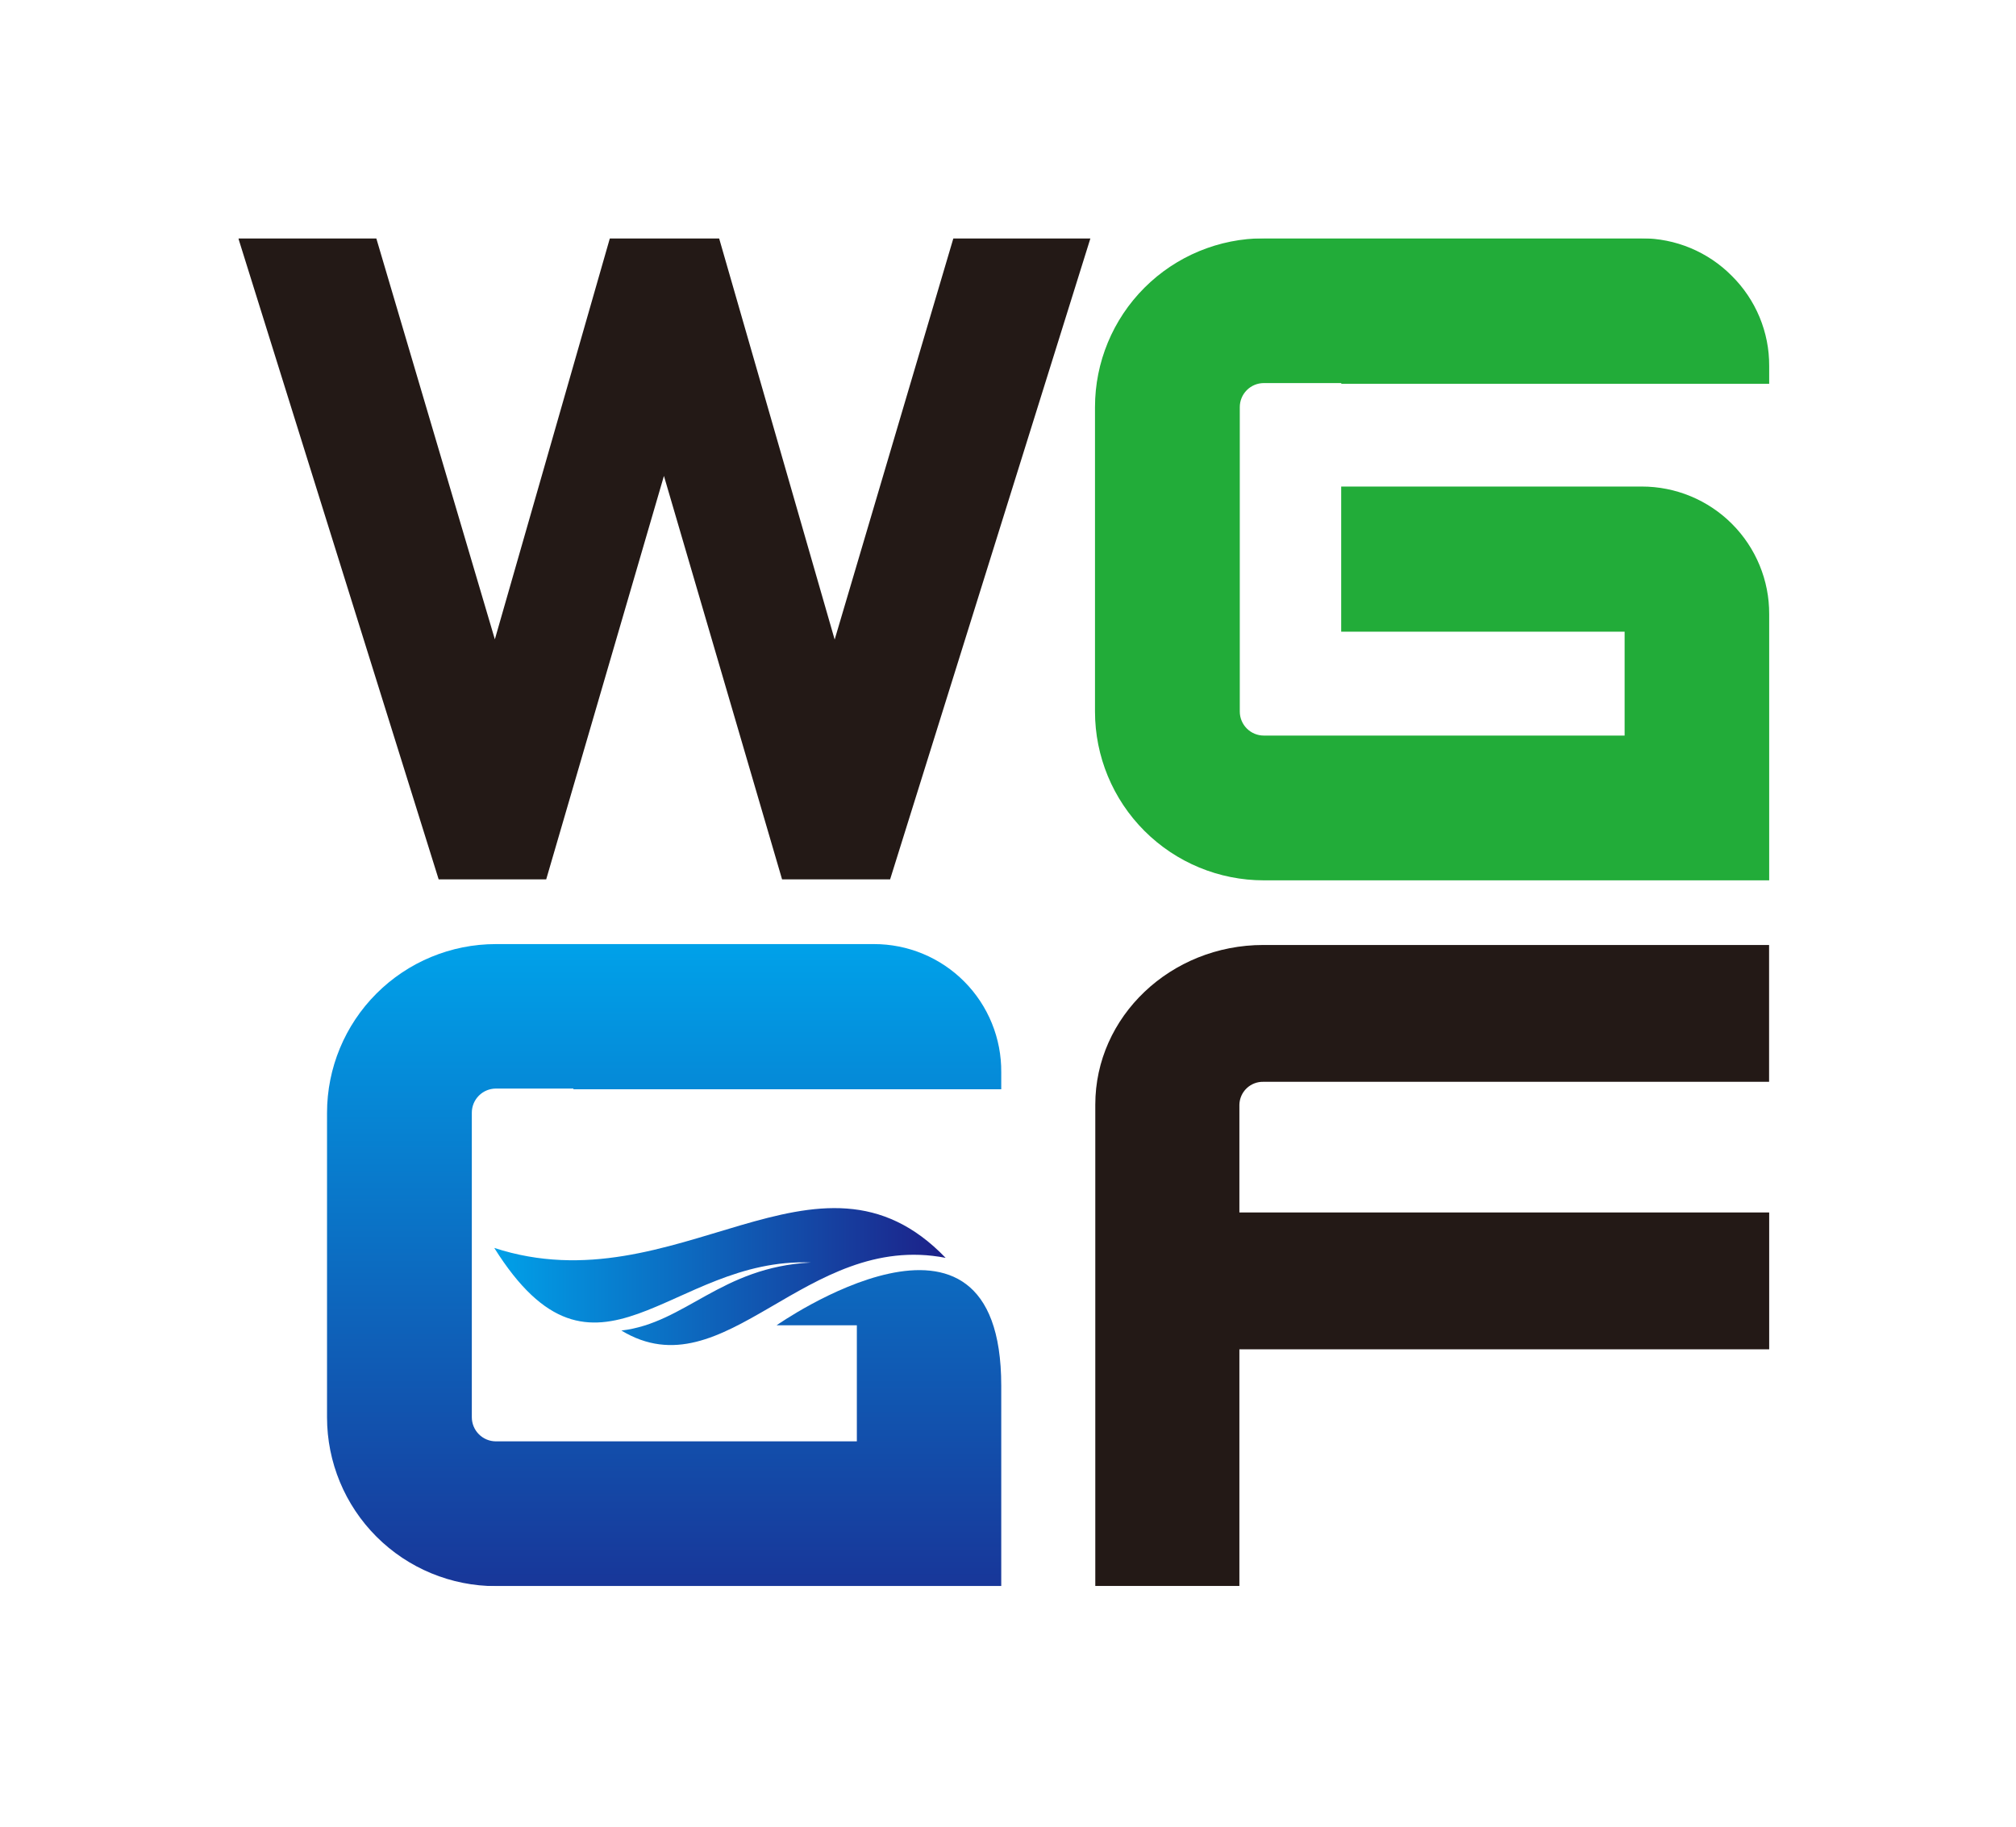
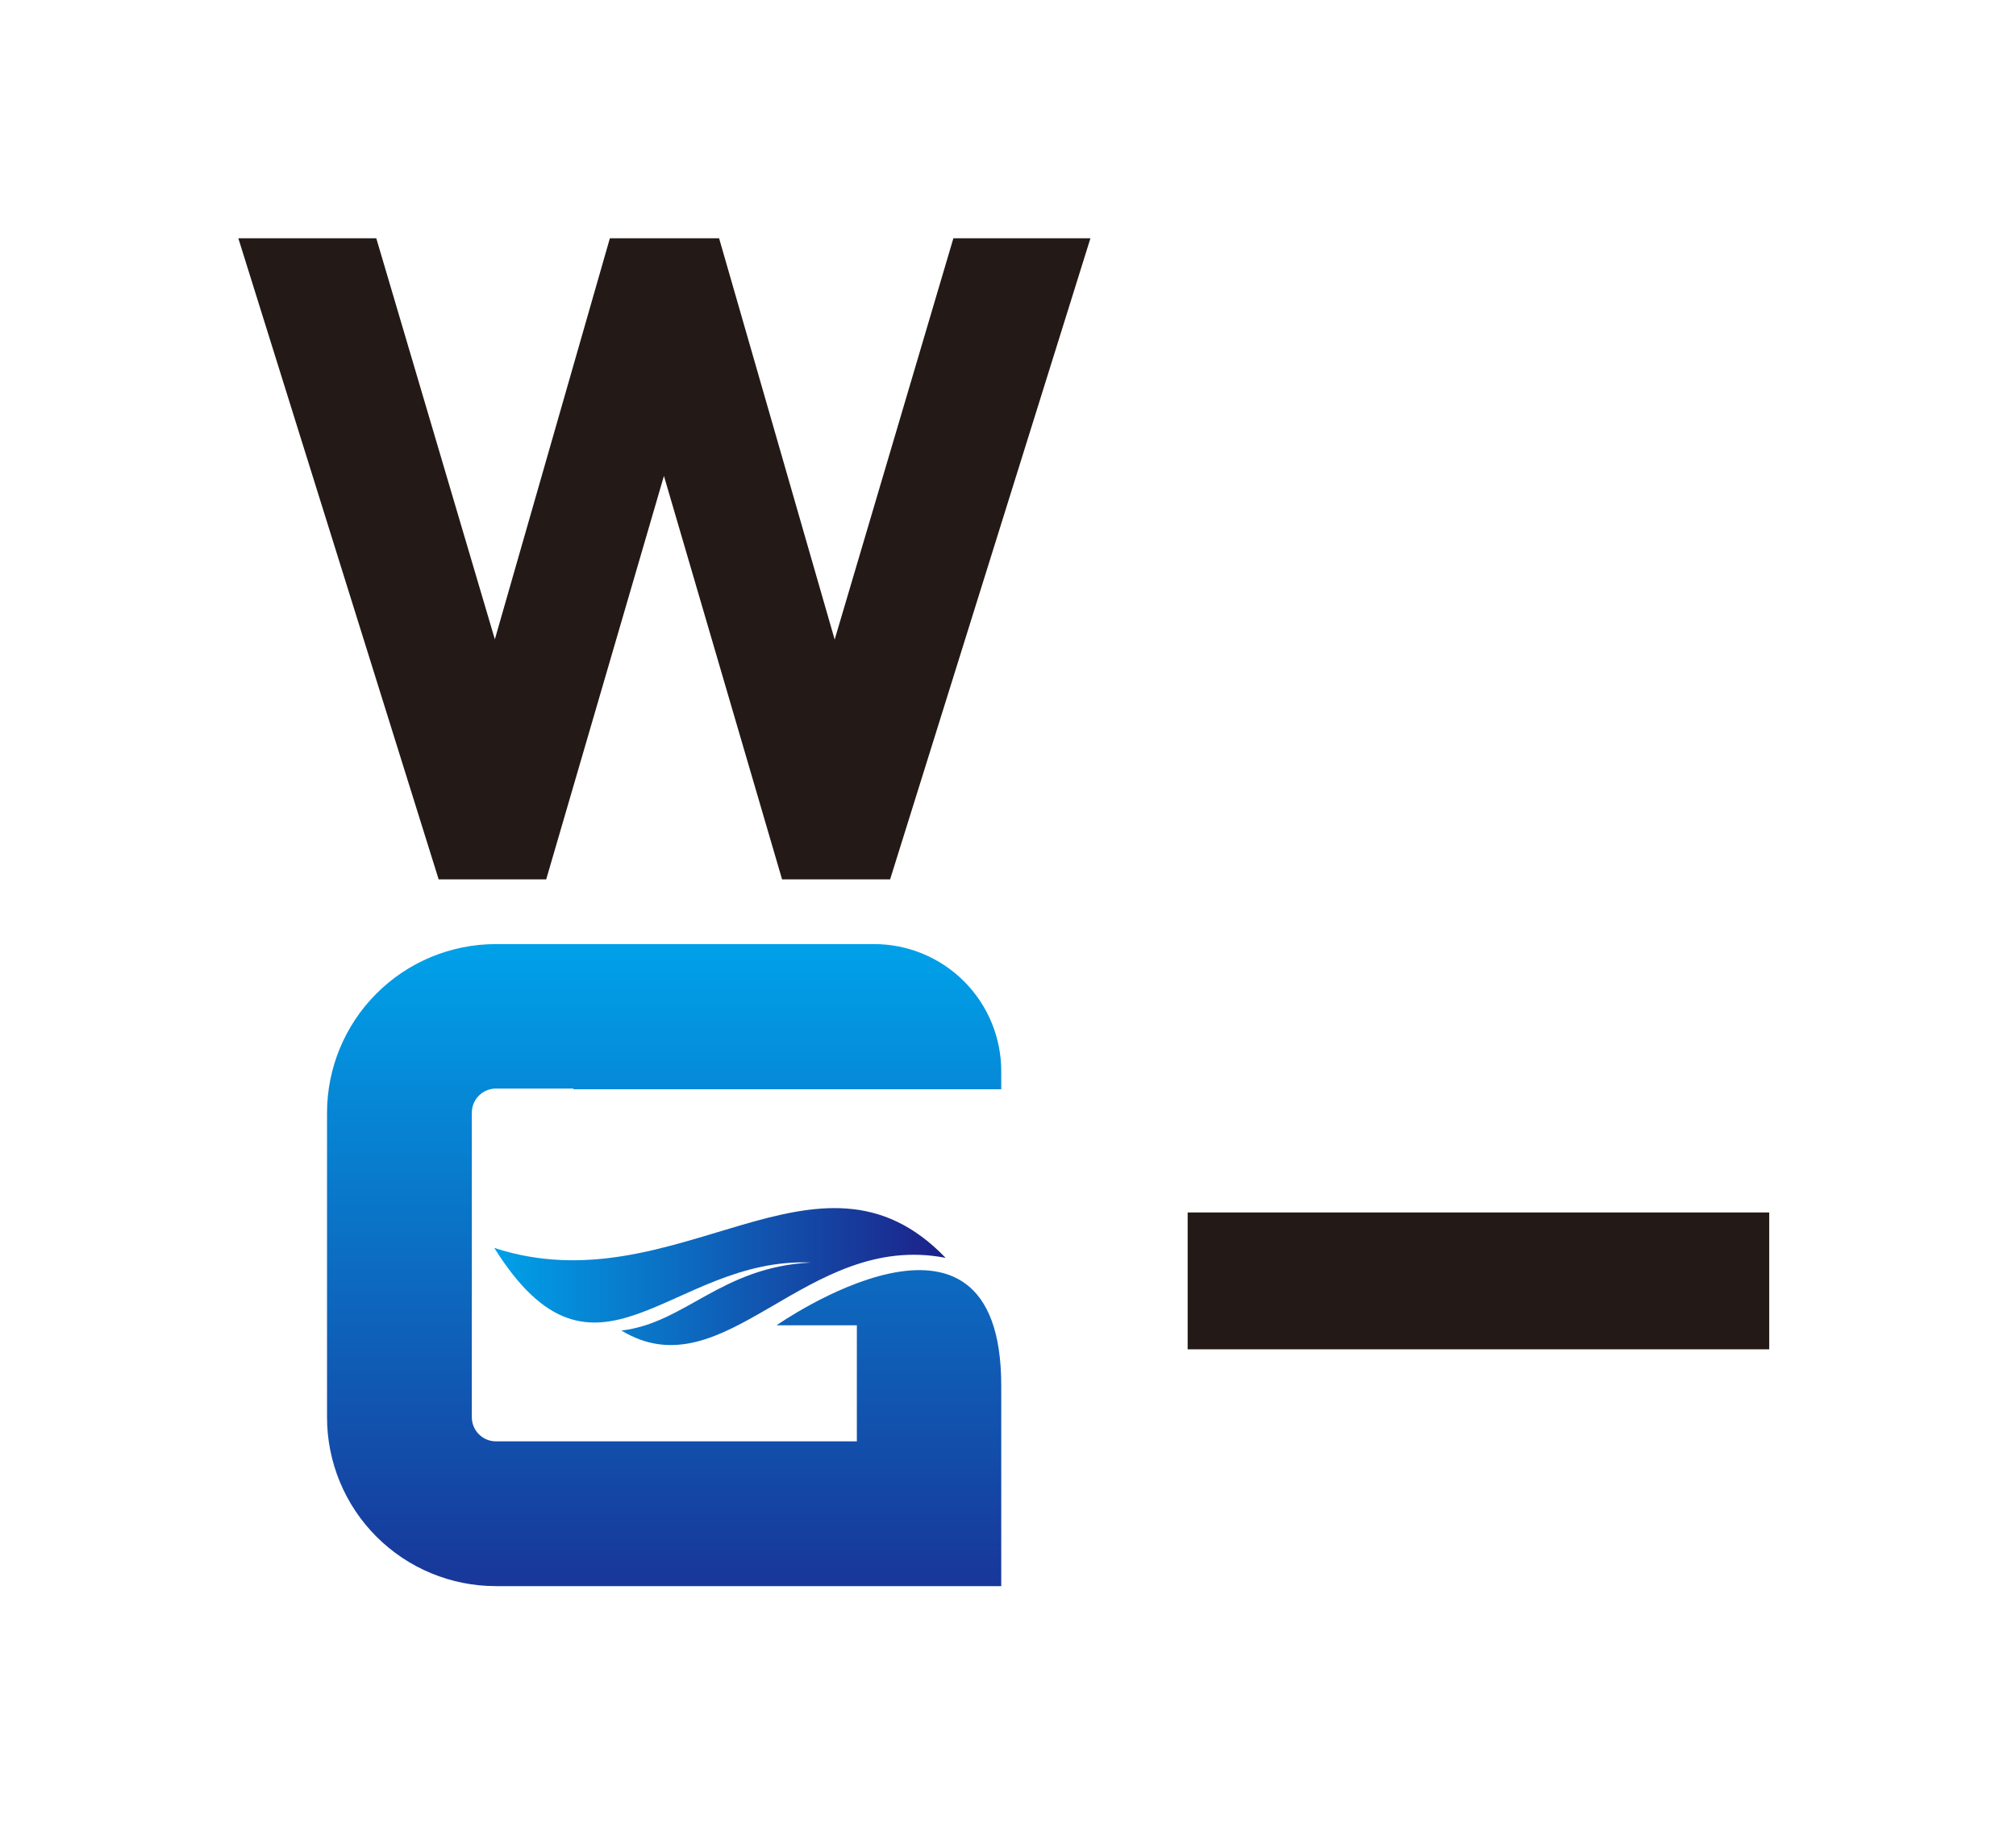
<svg xmlns="http://www.w3.org/2000/svg" width="203" height="184" viewBox="0 0 203 184" fill="none">
  <g filter="url(#filter0_d_4_2)">
    <g clip-path="url(#clip0_4_2)">
-       <rect x="24" y="20" width="154.15" height="135.74" fill="white" />
      <path d="M44.17 84.56L24 20H37.89L52.57 69.66H47.17L61.41 20H72.41L86.71 69.66H81.31L96 20H109.8L89.63 84.56H78.75L64.24 35H69.46L55 84.56H44.17Z" fill="#231916" />
-       <path d="M124.8 138.47V107.25C124.816 106.626 125.078 106.033 125.53 105.602C125.982 105.171 126.586 104.937 127.21 104.95H178.14V91.17H127.21C117.88 91.17 110.29 98.38 110.29 107.25V155.73H124.8V138.47Z" fill="#231916" />
      <path d="M178.15 118.11H119.59V131.89H178.15V118.11Z" fill="#231916" />
-       <path d="M174.38 23.78C173.195 22.582 171.783 21.632 170.228 20.983C168.673 20.334 167.005 20 165.32 20H135.05H127.26C122.751 20 118.427 21.791 115.239 24.979C112.051 28.167 110.26 32.491 110.26 37V67.66C110.26 72.169 112.051 76.493 115.239 79.681C118.427 82.869 122.751 84.66 127.26 84.66H178.15V57.85C178.154 56.163 177.825 54.492 177.182 52.932C176.539 51.373 175.594 49.956 174.402 48.762C173.21 47.568 171.795 46.621 170.236 45.976C168.678 45.33 167.007 44.999 165.32 45H135.05V59.62H163.59V70.08H127.26C126.618 70.08 126.003 69.825 125.549 69.371C125.095 68.917 124.84 68.302 124.84 67.66V37C124.84 36.358 125.095 35.743 125.549 35.289C126.003 34.835 126.618 34.58 127.26 34.58H135.06V34.65H163.6H178.15V32.85C178.155 31.164 177.824 29.493 177.177 27.936C176.529 26.379 175.579 24.966 174.38 23.78Z" fill="#22AC39" />
      <path fill-rule="evenodd" clip-rule="evenodd" d="M95.22 122.68C81.11 119.94 73 136.32 62.57 130C69.03 129.24 72.57 123.62 81.65 123.15C67.51 122.56 60 138 49.77 121.68C68.16 127.68 82.33 109.28 95.22 122.68Z" fill="url(#paint0_linear_4_2)" />
      <path fill-rule="evenodd" clip-rule="evenodd" d="M100.82 135.55V155.74H49.93C45.421 155.74 41.097 153.949 37.909 150.761C34.721 147.573 32.93 143.249 32.93 138.74V108.08C32.93 103.571 34.721 99.247 37.909 96.059C41.097 92.871 45.421 91.08 49.93 91.08H57.72H87.99C89.684 91.076 91.361 91.408 92.925 92.057C94.49 92.706 95.91 93.659 97.103 94.861C98.296 96.062 99.24 97.489 99.877 99.058C100.516 100.627 100.836 102.306 100.82 104V105.7H86.28H57.74V105.63H49.93C49.289 105.633 48.675 105.888 48.222 106.342C47.768 106.795 47.513 107.409 47.51 108.05V138.74C47.513 139.381 47.768 139.995 48.222 140.448C48.675 140.902 49.289 141.157 49.93 141.16H86.28V129.47H78.2C78.2 129.47 100.82 113.58 100.82 135.55Z" fill="url(#paint1_linear_4_2)" />
    </g>
-     <rect x="14" y="10" width="174.15" height="155.74" stroke="white" stroke-width="20" />
  </g>
  <defs>
    <filter id="filter0_d_4_2" x="0" y="0" width="202.15" height="183.74" filterUnits="userSpaceOnUse" color-interpolation-filters="sRGB">
      <feFlood flood-opacity="0" result="BackgroundImageFix" />
      <feColorMatrix in="SourceAlpha" type="matrix" values="0 0 0 0 0 0 0 0 0 0 0 0 0 0 0 0 0 0 127 0" result="hardAlpha" />
      <feOffset dy="4" />
      <feGaussianBlur stdDeviation="2" />
      <feComposite in2="hardAlpha" operator="out" />
      <feColorMatrix type="matrix" values="0 0 0 0 0 0 0 0 0 0 0 0 0 0 0 0 0 0 0.25 0" />
      <feBlend mode="normal" in2="BackgroundImageFix" result="effect1_dropShadow_4_2" />
      <feBlend mode="normal" in="SourceGraphic" in2="effect1_dropShadow_4_2" result="shape" />
    </filter>
    <linearGradient id="paint0_linear_4_2" x1="95.22" y1="124.57" x2="49.77" y2="124.57" gradientUnits="userSpaceOnUse">
      <stop stop-color="#1D2088" />
      <stop offset="1" stop-color="#00A1E9" />
    </linearGradient>
    <linearGradient id="paint1_linear_4_2" x1="66.89" y1="169.4" x2="66.89" y2="91.15" gradientUnits="userSpaceOnUse">
      <stop stop-color="#1D2088" />
      <stop offset="1" stop-color="#00A1E9" />
    </linearGradient>
    <clipPath id="clip0_4_2">
      <rect x="24" y="20" width="154.15" height="135.74" fill="white" />
    </clipPath>
  </defs>
</svg>